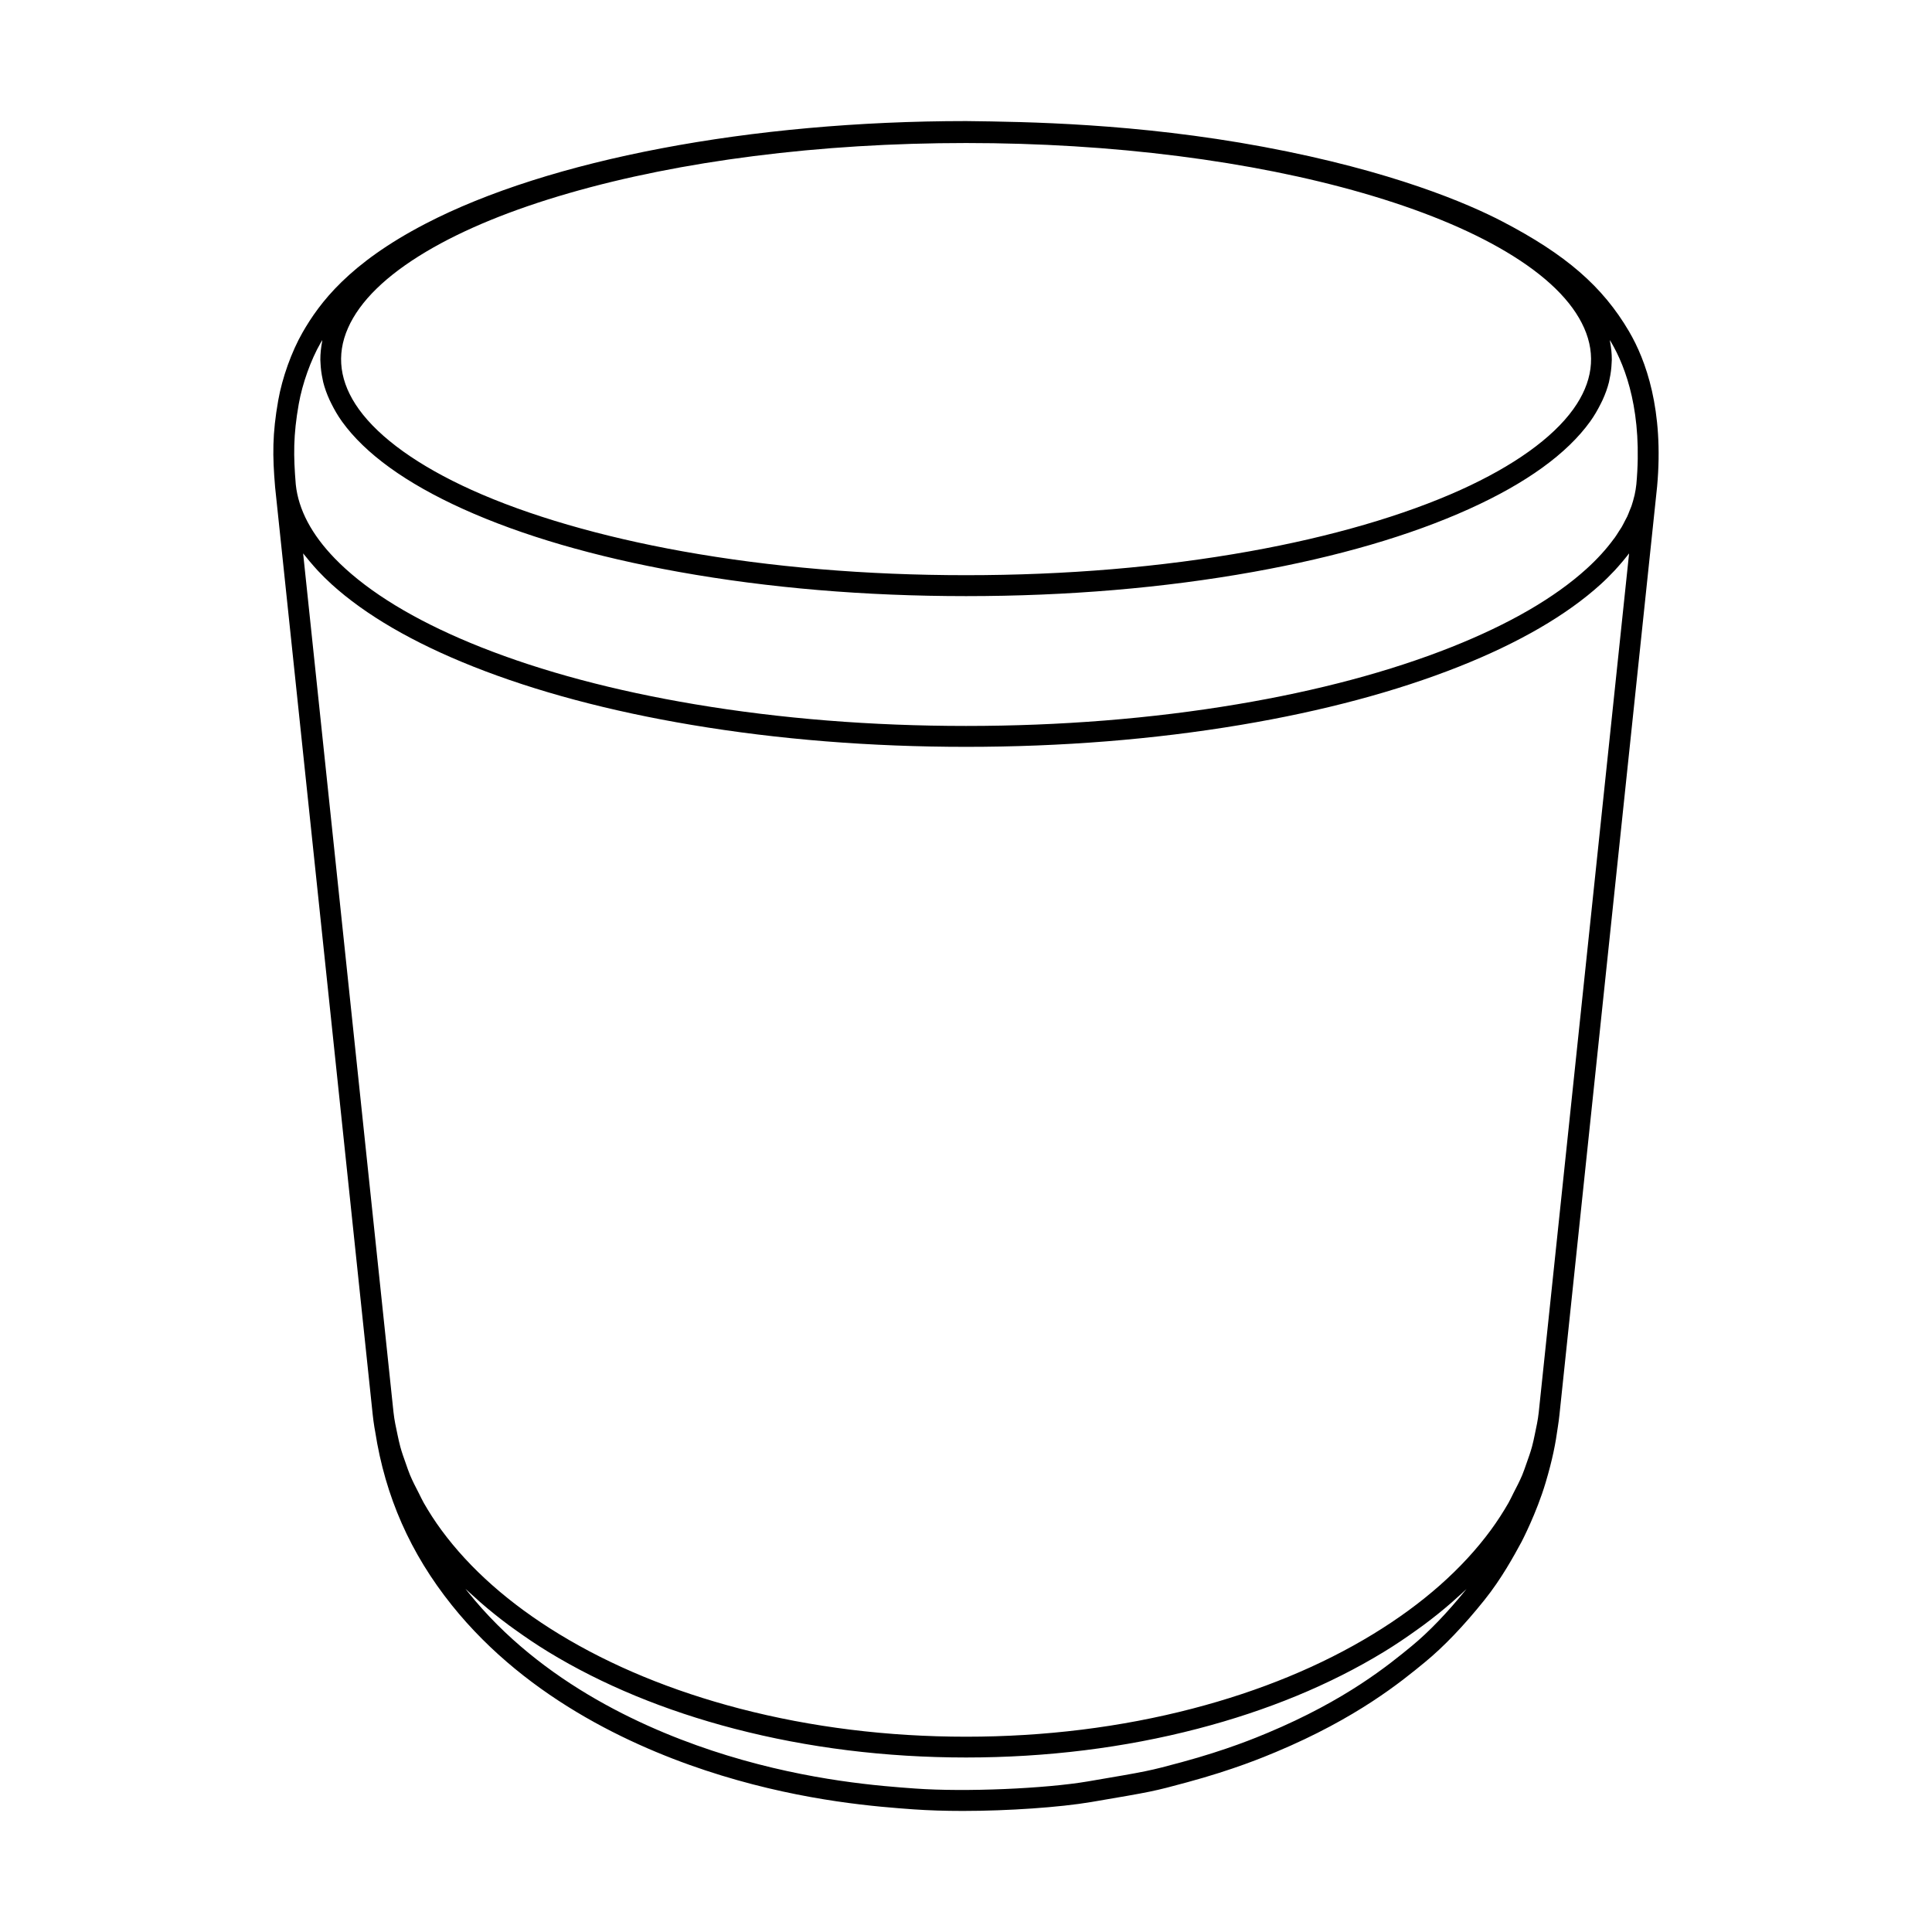
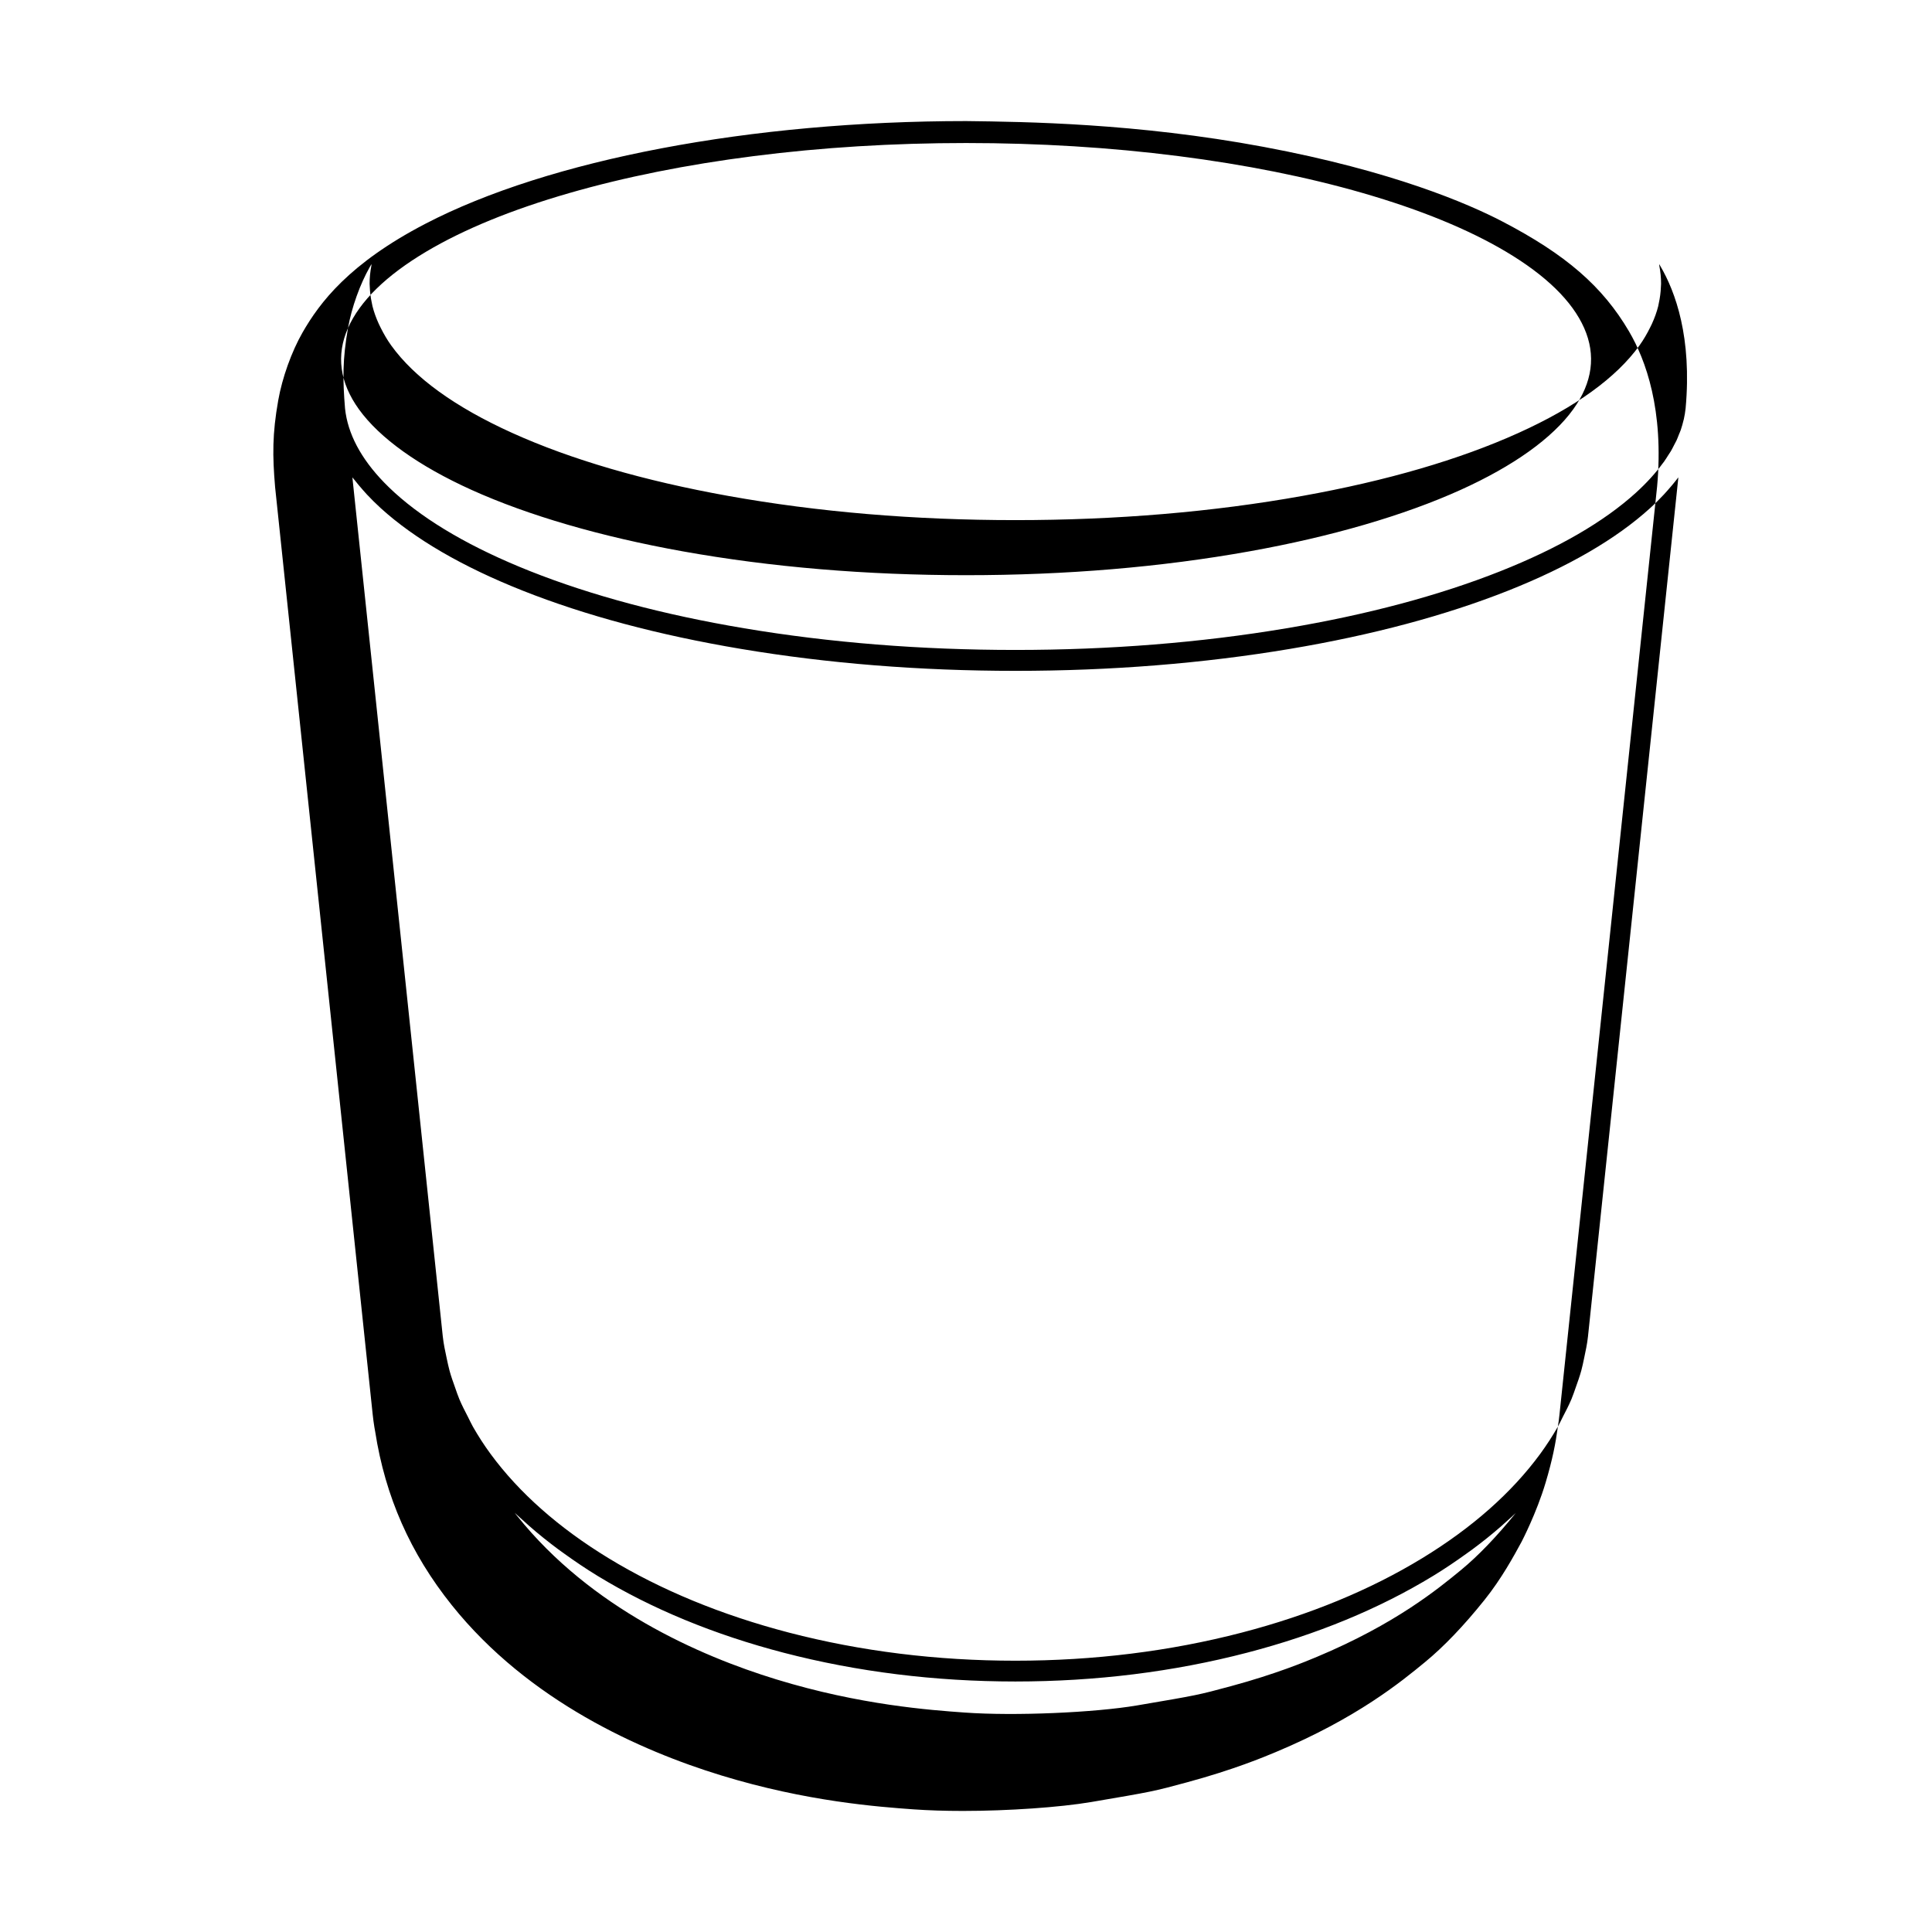
<svg xmlns="http://www.w3.org/2000/svg" fill="#000000" width="800px" height="800px" version="1.1" viewBox="144 144 512 512">
-   <path d="m575.73 231.86c-7.008-11.953-16.762-20.41-33.664-29.203-8.898-4.625-28.945-13.34-63.215-19.738-33.66-6.277-63.008-6.641-78.785-6.832h-0.043c-56.965 0-110.54 10.18-143.31 27.223-20.238 10.523-28.016 20.926-32.539 28.812-2.906 5.078-5.375 11.961-6.438 17.969-1.586 8.949-1.527 14.699-0.84 22.855v0.039l25.875 245.89c0.117 1.121 0.27 2.238 0.449 3.352 0.039 0.285 0.105 0.566 0.152 0.852 0.023 0.117 0.039 0.23 0.062 0.348 2.672 17.176 9.309 32.234 20.316 45.977 20.383 25.441 50.047 38.562 71.34 45.086 22.738 6.977 41.871 8.348 51.07 9.012 3.883 0.273 8.258 0.414 13.008 0.414 12.023 0 25.699-0.953 34.023-2.363 16.387-2.789 16.387-2.789 25.426-5.234 12.336-3.336 20.41-6.723 23.449-7.992 21.559-9.023 33.289-18.676 39.594-23.863 4.965-4.082 10.262-9.617 15.73-16.441 4.551-5.672 7.848-11.754 9.824-15.395 0.039-0.074 3.981-7.609 6.394-15.723 1.852-6.227 2.621-10.285 3.246-14.805 0.172-1.07 0.312-2.148 0.426-3.223l25.867-245.88c0-0.004 0.004-0.012 0.004-0.016v-0.027c0-0.012 0.004-0.023 0.004-0.035 1.844-20.32-3.023-33.543-7.426-41.059zm-339.5-0.945c3.152-7.121 10.121-13.922 20.719-20.227 9.957-5.918 22.711-11.141 37.914-15.523 14.695-4.242 31.148-7.539 48.902-9.801 18.02-2.297 36.945-3.461 56.258-3.461 19.309 0 38.234 1.164 56.254 3.461 17.746 2.262 34.203 5.559 48.902 9.801 15.203 4.391 27.957 9.613 37.91 15.523 10.602 6.305 17.57 13.105 20.723 20.227 3.191 7.203 2.223 14.449-2.879 21.535-5.496 7.641-15.824 15.035-29.863 21.379-14.984 6.773-34.32 12.406-55.922 16.277-23.406 4.199-48.68 6.324-75.125 6.324-26.445 0-51.719-2.129-75.125-6.324-21.602-3.879-40.941-9.504-55.93-16.277-14.035-6.344-24.363-13.738-29.863-21.379-5.098-7.09-6.066-14.332-2.875-21.535zm-13.055 20.141c0.961-5.426 3.18-11.625 5.789-16.188 0.145-0.246 0.285-0.492 0.438-0.746-0.035 0.152-0.016 0.309-0.043 0.461-0.301 1.578-0.469 3.164-0.465 4.746 0 0.273 0.035 0.543 0.043 0.816 0.055 1.445 0.242 2.887 0.555 4.328 0.062 0.27 0.094 0.543 0.164 0.812 0.398 1.566 0.961 3.125 1.664 4.668 0.156 0.348 0.336 0.688 0.504 1.035 0.789 1.578 1.684 3.152 2.793 4.695 6.156 8.555 16.949 16.352 32.074 23.191 15.613 7.059 34.871 12.672 57.234 16.688 23.73 4.262 49.328 6.414 76.098 6.414 26.77 0 52.375-2.156 76.098-6.414 22.363-4.016 41.613-9.629 57.234-16.688 15.133-6.84 25.922-14.637 32.074-23.191 1.113-1.551 2.008-3.125 2.801-4.715 0.168-0.336 0.336-0.668 0.492-1.004 0.707-1.555 1.277-3.117 1.672-4.695 0.066-0.258 0.094-0.52 0.152-0.777 0.32-1.445 0.504-2.898 0.559-4.356 0.012-0.27 0.043-0.539 0.043-0.805 0.004-1.578-0.156-3.164-0.461-4.742-0.027-0.156-0.012-0.309-0.043-0.465 0.105 0.18 0.211 0.352 0.312 0.531 4.004 6.816 8.406 18.902 6.695 37.715l-0.004 0.016v0.004c-0.102 0.953-0.258 1.898-0.469 2.844-0.023 0.094-0.055 0.184-0.078 0.281-0.203 0.852-0.438 1.703-0.727 2.551-0.145 0.418-0.34 0.84-0.508 1.258-0.207 0.52-0.391 1.047-0.637 1.566-0.172 0.363-0.391 0.727-0.578 1.098-0.297 0.57-0.57 1.141-0.906 1.715-0.195 0.332-0.438 0.66-0.648 0.996-0.379 0.598-0.746 1.199-1.172 1.797-0.09 0.125-0.195 0.242-0.285 0.363-1.938 2.652-4.316 5.273-7.16 7.859-8.496 7.715-20.582 14.711-35.918 20.797-16.262 6.449-35.332 11.543-56.691 15.125-22.684 3.812-46.855 5.742-71.855 5.742s-49.172-1.93-71.855-5.742c-21.355-3.582-40.434-8.676-56.691-15.125-15.332-6.086-27.418-13.082-35.918-20.797-0.992-0.902-1.93-1.809-2.809-2.715-6.168-6.363-9.652-12.949-10.355-19.605-0.629-7.613-0.684-13.008 0.789-21.344zm294.97 329.14c-6.086 5.004-17.41 14.324-38.223 23.035-2.949 1.23-10.77 4.512-22.754 7.758-8.777 2.367-8.777 2.367-24.906 5.109-11.207 1.902-32.379 2.844-45.711 1.883-8.988-0.645-27.703-1.988-49.844-8.777-20.551-6.297-49.145-18.914-68.648-43.254-0.242-0.301-0.477-0.598-0.711-0.902 0.836 0.805 1.742 1.578 2.613 2.367 0.441 0.398 0.867 0.801 1.316 1.191 2.402 2.098 4.941 4.137 7.609 6.117 0.52 0.387 1.062 0.766 1.594 1.148 2.816 2.027 5.731 4.004 8.828 5.894 14.281 8.711 30.879 15.562 49.344 20.371 19.438 5.055 40.082 7.617 61.375 7.617 21.289 0 41.934-2.562 61.375-7.625 18.469-4.805 35.066-11.656 49.34-20.363 3.102-1.887 6.012-3.867 8.832-5.894 0.531-0.379 1.062-0.754 1.586-1.141 2.672-1.98 5.211-4.019 7.613-6.117 0.449-0.391 0.879-0.793 1.316-1.191 0.852-0.773 1.742-1.527 2.551-2.312-5.086 6.277-9.961 11.352-14.496 15.086zm57.582-289.54-23.941 227.58v0.004l-0.016 0.133c-0.207 1.926-0.621 3.828-1.023 5.731-0.234 1.098-0.449 2.195-0.75 3.285-0.41 1.484-0.93 2.949-1.457 4.418-0.375 1.043-0.707 2.09-1.141 3.117-0.676 1.602-1.496 3.18-2.316 4.758-0.449 0.867-0.828 1.742-1.32 2.598-1.395 2.426-2.934 4.82-4.668 7.188-7.559 10.289-18.062 19.57-31.23 27.598-13.809 8.426-29.91 15.062-47.852 19.734-18.977 4.941-39.164 7.445-59.98 7.445-20.82 0-41-2.508-59.98-7.441-17.941-4.676-34.039-11.32-47.855-19.738-13.16-8.023-23.664-17.305-31.23-27.598-1.734-2.356-3.269-4.754-4.656-7.172-0.492-0.863-0.879-1.742-1.328-2.609-0.816-1.574-1.633-3.152-2.305-4.746-0.43-1.02-0.762-2.055-1.129-3.086-0.531-1.477-1.059-2.957-1.465-4.449-0.297-1.07-0.508-2.148-0.746-3.223-0.414-1.938-0.836-3.867-1.043-5.82l-0.016-0.113v-0.004l-23.949-227.59c0.172 0.23 0.391 0.453 0.57 0.684 0.711 0.906 1.465 1.809 2.266 2.711 0.336 0.375 0.66 0.75 1.008 1.125 1.152 1.227 2.363 2.441 3.688 3.644 8.988 8.16 21.641 15.516 37.59 21.844 16.625 6.594 36.078 11.789 57.816 15.438 22.98 3.863 47.465 5.82 72.773 5.82 25.301 0 49.789-1.961 72.773-5.82 21.738-3.648 41.188-8.844 57.816-15.438 15.953-6.332 28.598-13.68 37.59-21.844 1.328-1.203 2.535-2.426 3.688-3.648 0.352-0.375 0.672-0.75 1.008-1.125 0.789-0.883 1.535-1.773 2.234-2.664 0.164-0.25 0.391-0.488 0.578-0.727z" />
+   <path d="m575.73 231.86c-7.008-11.953-16.762-20.41-33.664-29.203-8.898-4.625-28.945-13.34-63.215-19.738-33.66-6.277-63.008-6.641-78.785-6.832h-0.043c-56.965 0-110.54 10.18-143.31 27.223-20.238 10.523-28.016 20.926-32.539 28.812-2.906 5.078-5.375 11.961-6.438 17.969-1.586 8.949-1.527 14.699-0.84 22.855v0.039l25.875 245.89c0.117 1.121 0.27 2.238 0.449 3.352 0.039 0.285 0.105 0.566 0.152 0.852 0.023 0.117 0.039 0.23 0.062 0.348 2.672 17.176 9.309 32.234 20.316 45.977 20.383 25.441 50.047 38.562 71.34 45.086 22.738 6.977 41.871 8.348 51.07 9.012 3.883 0.273 8.258 0.414 13.008 0.414 12.023 0 25.699-0.953 34.023-2.363 16.387-2.789 16.387-2.789 25.426-5.234 12.336-3.336 20.41-6.723 23.449-7.992 21.559-9.023 33.289-18.676 39.594-23.863 4.965-4.082 10.262-9.617 15.73-16.441 4.551-5.672 7.848-11.754 9.824-15.395 0.039-0.074 3.981-7.609 6.394-15.723 1.852-6.227 2.621-10.285 3.246-14.805 0.172-1.07 0.312-2.148 0.426-3.223l25.867-245.88c0-0.004 0.004-0.012 0.004-0.016v-0.027c0-0.012 0.004-0.023 0.004-0.035 1.844-20.32-3.023-33.543-7.426-41.059zm-339.5-0.945c3.152-7.121 10.121-13.922 20.719-20.227 9.957-5.918 22.711-11.141 37.914-15.523 14.695-4.242 31.148-7.539 48.902-9.801 18.02-2.297 36.945-3.461 56.258-3.461 19.309 0 38.234 1.164 56.254 3.461 17.746 2.262 34.203 5.559 48.902 9.801 15.203 4.391 27.957 9.613 37.91 15.523 10.602 6.305 17.57 13.105 20.723 20.227 3.191 7.203 2.223 14.449-2.879 21.535-5.496 7.641-15.824 15.035-29.863 21.379-14.984 6.773-34.32 12.406-55.922 16.277-23.406 4.199-48.68 6.324-75.125 6.324-26.445 0-51.719-2.129-75.125-6.324-21.602-3.879-40.941-9.504-55.93-16.277-14.035-6.344-24.363-13.738-29.863-21.379-5.098-7.09-6.066-14.332-2.875-21.535zc0.961-5.426 3.18-11.625 5.789-16.188 0.145-0.246 0.285-0.492 0.438-0.746-0.035 0.152-0.016 0.309-0.043 0.461-0.301 1.578-0.469 3.164-0.465 4.746 0 0.273 0.035 0.543 0.043 0.816 0.055 1.445 0.242 2.887 0.555 4.328 0.062 0.27 0.094 0.543 0.164 0.812 0.398 1.566 0.961 3.125 1.664 4.668 0.156 0.348 0.336 0.688 0.504 1.035 0.789 1.578 1.684 3.152 2.793 4.695 6.156 8.555 16.949 16.352 32.074 23.191 15.613 7.059 34.871 12.672 57.234 16.688 23.73 4.262 49.328 6.414 76.098 6.414 26.77 0 52.375-2.156 76.098-6.414 22.363-4.016 41.613-9.629 57.234-16.688 15.133-6.84 25.922-14.637 32.074-23.191 1.113-1.551 2.008-3.125 2.801-4.715 0.168-0.336 0.336-0.668 0.492-1.004 0.707-1.555 1.277-3.117 1.672-4.695 0.066-0.258 0.094-0.52 0.152-0.777 0.32-1.445 0.504-2.898 0.559-4.356 0.012-0.27 0.043-0.539 0.043-0.805 0.004-1.578-0.156-3.164-0.461-4.742-0.027-0.156-0.012-0.309-0.043-0.465 0.105 0.18 0.211 0.352 0.312 0.531 4.004 6.816 8.406 18.902 6.695 37.715l-0.004 0.016v0.004c-0.102 0.953-0.258 1.898-0.469 2.844-0.023 0.094-0.055 0.184-0.078 0.281-0.203 0.852-0.438 1.703-0.727 2.551-0.145 0.418-0.34 0.84-0.508 1.258-0.207 0.52-0.391 1.047-0.637 1.566-0.172 0.363-0.391 0.727-0.578 1.098-0.297 0.57-0.57 1.141-0.906 1.715-0.195 0.332-0.438 0.66-0.648 0.996-0.379 0.598-0.746 1.199-1.172 1.797-0.09 0.125-0.195 0.242-0.285 0.363-1.938 2.652-4.316 5.273-7.16 7.859-8.496 7.715-20.582 14.711-35.918 20.797-16.262 6.449-35.332 11.543-56.691 15.125-22.684 3.812-46.855 5.742-71.855 5.742s-49.172-1.93-71.855-5.742c-21.355-3.582-40.434-8.676-56.691-15.125-15.332-6.086-27.418-13.082-35.918-20.797-0.992-0.902-1.93-1.809-2.809-2.715-6.168-6.363-9.652-12.949-10.355-19.605-0.629-7.613-0.684-13.008 0.789-21.344zm294.97 329.14c-6.086 5.004-17.41 14.324-38.223 23.035-2.949 1.23-10.77 4.512-22.754 7.758-8.777 2.367-8.777 2.367-24.906 5.109-11.207 1.902-32.379 2.844-45.711 1.883-8.988-0.645-27.703-1.988-49.844-8.777-20.551-6.297-49.145-18.914-68.648-43.254-0.242-0.301-0.477-0.598-0.711-0.902 0.836 0.805 1.742 1.578 2.613 2.367 0.441 0.398 0.867 0.801 1.316 1.191 2.402 2.098 4.941 4.137 7.609 6.117 0.52 0.387 1.062 0.766 1.594 1.148 2.816 2.027 5.731 4.004 8.828 5.894 14.281 8.711 30.879 15.562 49.344 20.371 19.438 5.055 40.082 7.617 61.375 7.617 21.289 0 41.934-2.562 61.375-7.625 18.469-4.805 35.066-11.656 49.34-20.363 3.102-1.887 6.012-3.867 8.832-5.894 0.531-0.379 1.062-0.754 1.586-1.141 2.672-1.98 5.211-4.019 7.613-6.117 0.449-0.391 0.879-0.793 1.316-1.191 0.852-0.773 1.742-1.527 2.551-2.312-5.086 6.277-9.961 11.352-14.496 15.086zm57.582-289.54-23.941 227.58v0.004l-0.016 0.133c-0.207 1.926-0.621 3.828-1.023 5.731-0.234 1.098-0.449 2.195-0.75 3.285-0.41 1.484-0.93 2.949-1.457 4.418-0.375 1.043-0.707 2.09-1.141 3.117-0.676 1.602-1.496 3.18-2.316 4.758-0.449 0.867-0.828 1.742-1.32 2.598-1.395 2.426-2.934 4.82-4.668 7.188-7.559 10.289-18.062 19.57-31.23 27.598-13.809 8.426-29.91 15.062-47.852 19.734-18.977 4.941-39.164 7.445-59.98 7.445-20.82 0-41-2.508-59.98-7.441-17.941-4.676-34.039-11.32-47.855-19.738-13.16-8.023-23.664-17.305-31.23-27.598-1.734-2.356-3.269-4.754-4.656-7.172-0.492-0.863-0.879-1.742-1.328-2.609-0.816-1.574-1.633-3.152-2.305-4.746-0.43-1.02-0.762-2.055-1.129-3.086-0.531-1.477-1.059-2.957-1.465-4.449-0.297-1.07-0.508-2.148-0.746-3.223-0.414-1.938-0.836-3.867-1.043-5.82l-0.016-0.113v-0.004l-23.949-227.59c0.172 0.23 0.391 0.453 0.57 0.684 0.711 0.906 1.465 1.809 2.266 2.711 0.336 0.375 0.66 0.75 1.008 1.125 1.152 1.227 2.363 2.441 3.688 3.644 8.988 8.16 21.641 15.516 37.59 21.844 16.625 6.594 36.078 11.789 57.816 15.438 22.98 3.863 47.465 5.82 72.773 5.82 25.301 0 49.789-1.961 72.773-5.82 21.738-3.648 41.188-8.844 57.816-15.438 15.953-6.332 28.598-13.68 37.59-21.844 1.328-1.203 2.535-2.426 3.688-3.648 0.352-0.375 0.672-0.75 1.008-1.125 0.789-0.883 1.535-1.773 2.234-2.664 0.164-0.25 0.391-0.488 0.578-0.727z" />
</svg>